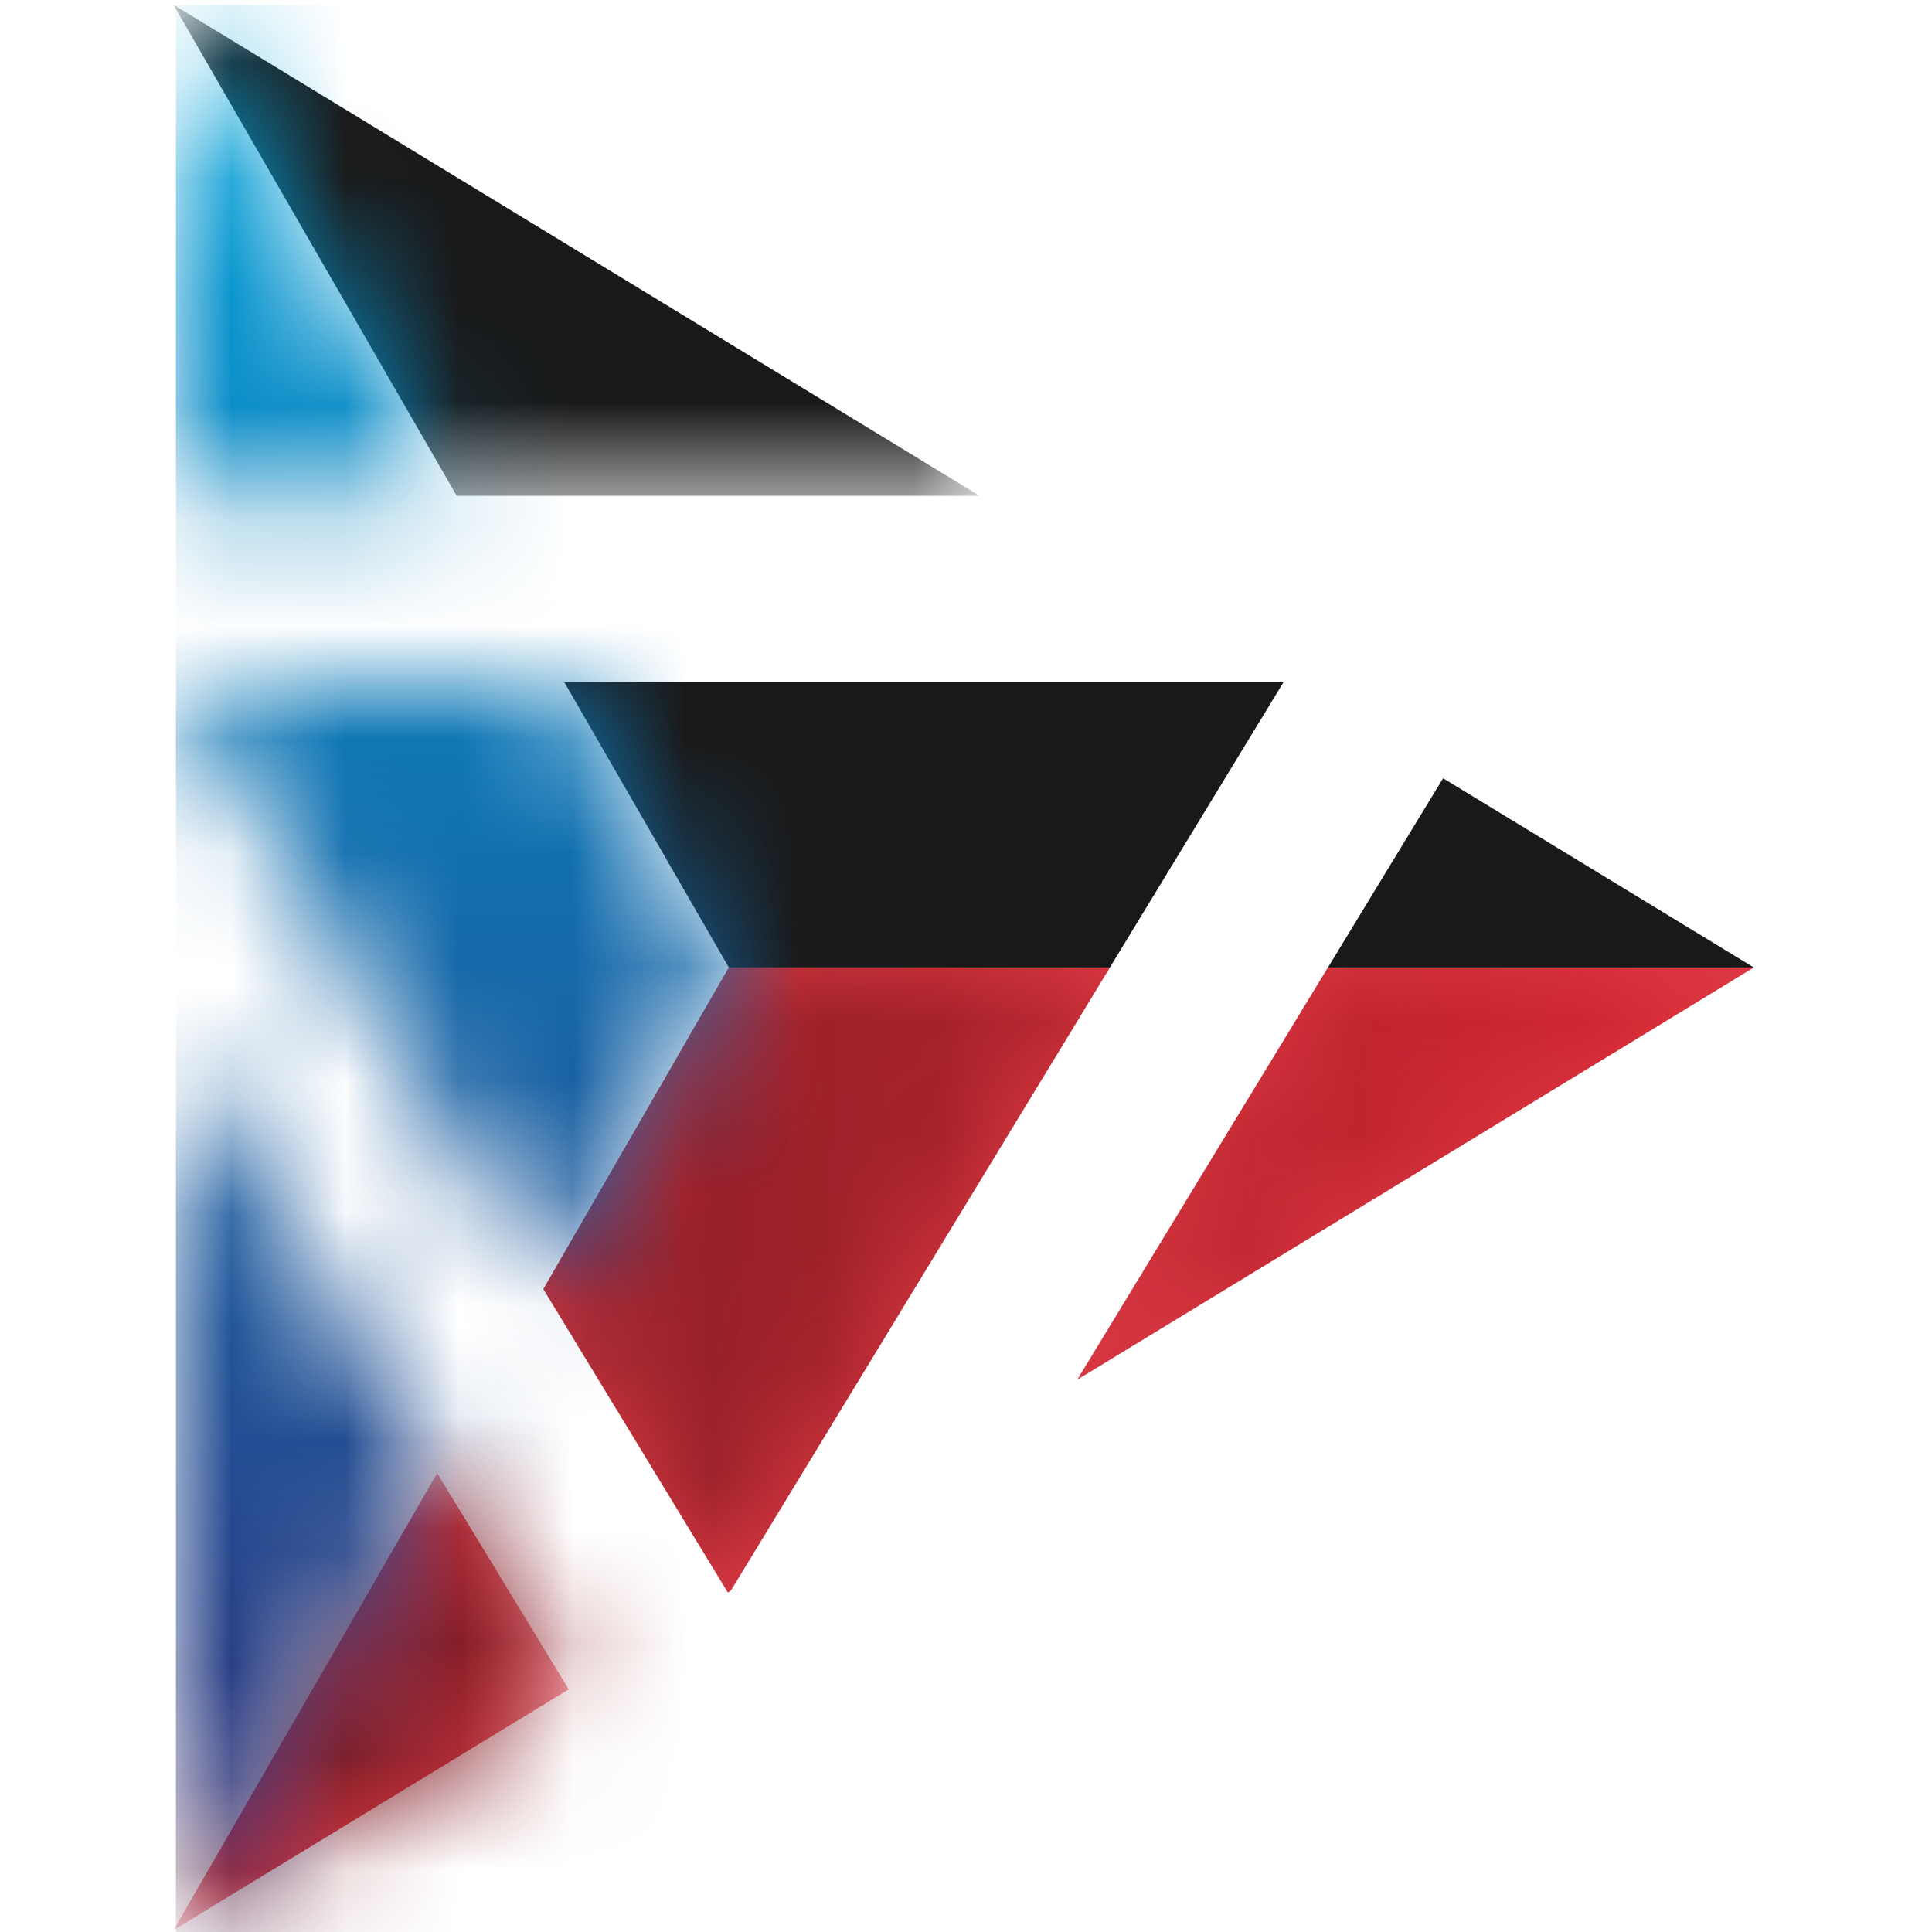
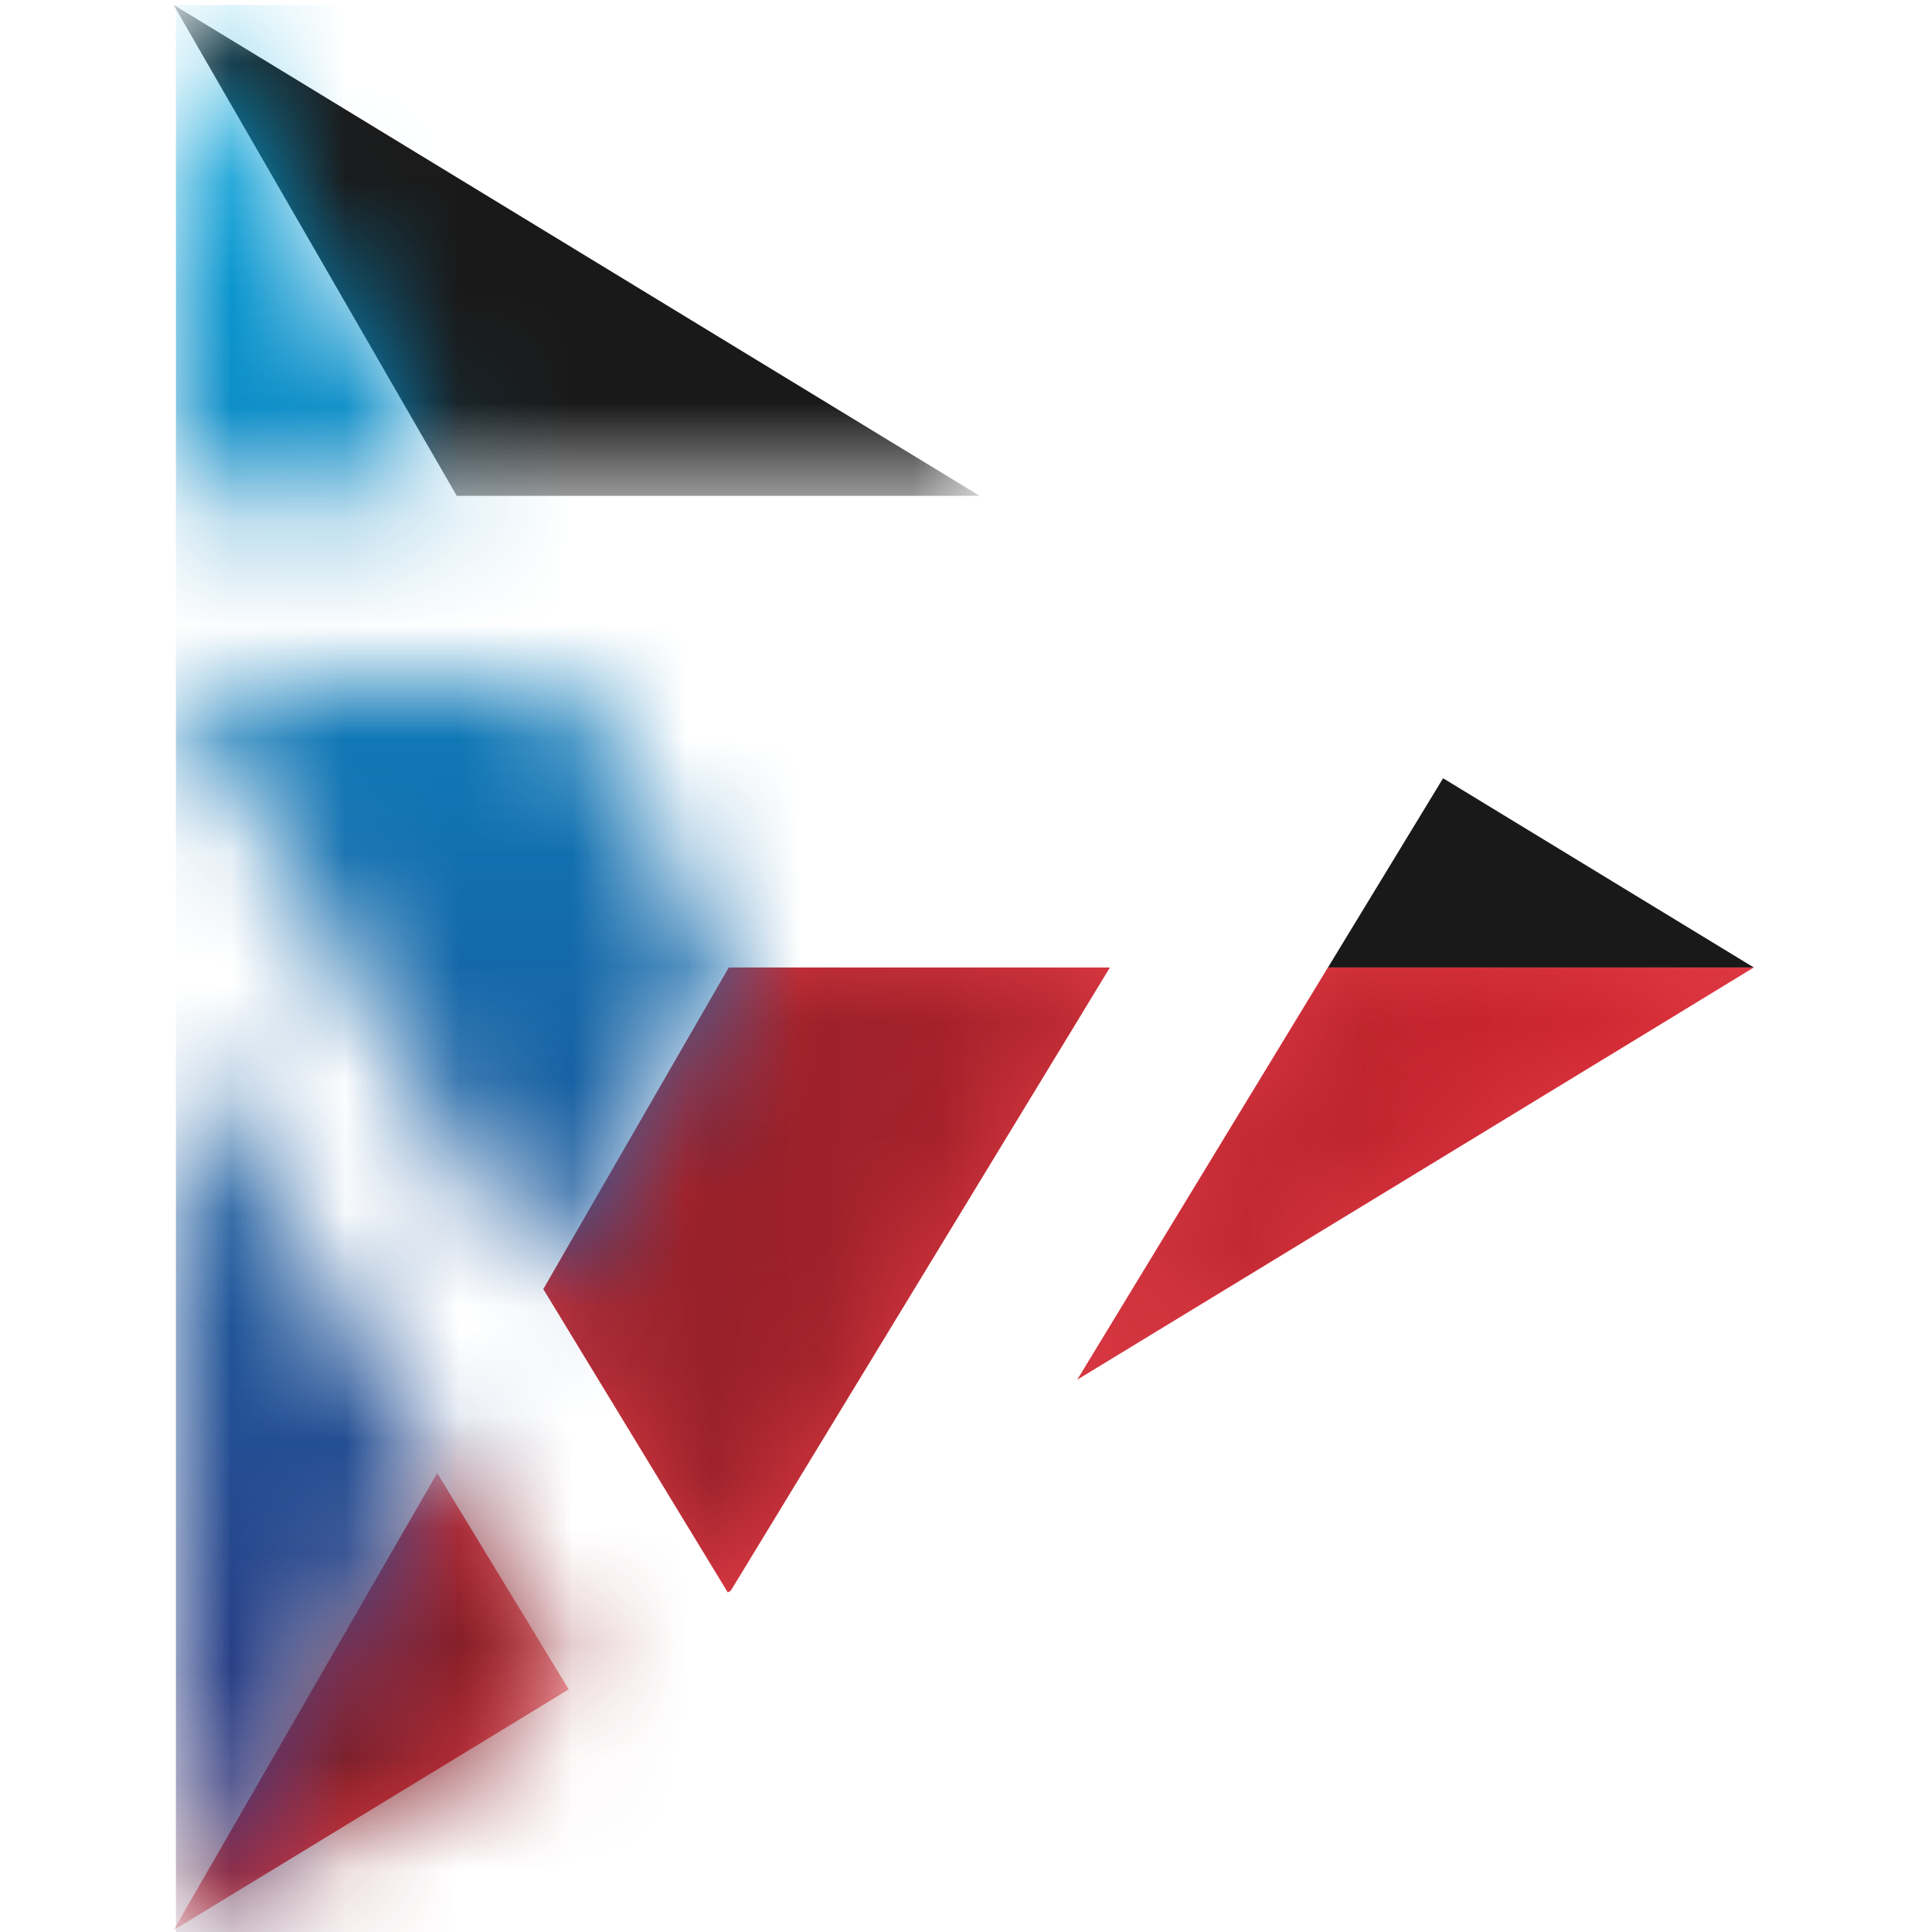
<svg xmlns="http://www.w3.org/2000/svg" xmlns:xlink="http://www.w3.org/1999/xlink" width="17px" height="17px" viewBox="0 0 17 17" version="1.1">
  <title>safari-pinned-tab</title>
  <desc>Created with Sketch.</desc>
  <defs>
    <polyline id="path-1" points="0.02 3.651 2.226 0.024 5.973 0.024 0.02 3.651" />
    <linearGradient x1="-133.525%" y1="50.002%" x2="100.002%" y2="50.002%" id="linearGradient-3">
      <stop stop-color="#751D25" offset="0%" />
      <stop stop-color="#D82630" offset="100%" />
    </linearGradient>
    <polygon id="path-4" points="0.018 0.009 7.09 0.009 7.09 4.328 0.018 4.328" />
    <polygon id="path-6" points="0.018 0.007 2.489 4.291 0.018 4.291" />
    <linearGradient x1="1.575%" y1="0.146%" x2="1.575%" y2="47.877%" id="linearGradient-8">
      <stop stop-color="#00A3DA" offset="0%" />
      <stop stop-color="#292D78" offset="100%" />
    </linearGradient>
    <polygon id="path-9" points="0.018 0.009 3.474 0.009 3.474 4.029 0.018 4.029" />
    <polygon id="path-11" points="0.018 3.995 2.317 0.009 3.474 1.912 0.018 4.018 0.018 3.995" />
    <linearGradient x1="-0.023%" y1="42.22%" x2="17.821%" y2="42.22%" id="linearGradient-13">
      <stop stop-color="#751D25" offset="0%" />
      <stop stop-color="#D82630" offset="100%" />
    </linearGradient>
    <polygon id="path-14" points="0.018 0.008 2.317 3.787 0.018 7.773" />
    <linearGradient x1="1.464%" y1="0.146%" x2="1.464%" y2="47.884%" id="linearGradient-16">
      <stop stop-color="#00A3DA" offset="0%" />
      <stop stop-color="#292D78" offset="100%" />
    </linearGradient>
    <polyline id="path-17" points="1.648 5.523 0.024 2.854 1.656 0.024 5.009 0.024 1.673 5.508 1.648 5.523" />
    <linearGradient x1="-65.207%" y1="50.001%" x2="213.648%" y2="50.001%" id="linearGradient-19">
      <stop stop-color="#751D25" offset="0%" />
      <stop stop-color="#D82630" offset="100%" />
    </linearGradient>
    <polygon id="path-20" points="0.018 0.03 0.018 0.006 3.436 0.006 4.883 2.516 3.251 5.346 0.018 0.03" />
    <linearGradient x1="3.114%" y1="0.144%" x2="3.114%" y2="47.882%" id="linearGradient-22">
      <stop stop-color="#00A3DA" offset="0%" />
      <stop stop-color="#292D78" offset="100%" />
    </linearGradient>
  </defs>
  <g id="safari-pinned-tab" stroke="none" stroke-width="1" fill="none" fill-rule="evenodd">
    <g id="Icon">
      <g id="Elements/Logo/Positive" transform="translate(1.53, 0.035)">
        <g id="GPS-logo_def">
          <polyline id="Fill-19" fill="#1A1919" points="11.168 6.813 10.155 8.478 13.902 8.478 11.168 6.813" />
          <polyline id="Fill-20" fill="#DC3943" points="10.155 8.478 7.949 12.105 13.902 8.478 10.155 8.478" />
          <g id="Group-23" transform="translate(7.929, 8.454)">
            <mask id="mask-2" fill="white">
              <use xlink:href="#path-1" />
            </mask>
            <g id="Clip-22" />
            <polyline id="Fill-21" fill="url(#linearGradient-3)" mask="url(#mask-2)" points="0.02 3.651 2.226 0.024 5.973 0.024 0.02 3.651" />
          </g>
          <g id="Group-26">
            <mask id="mask-5" fill="white">
              <use xlink:href="#path-4" />
            </mask>
            <g id="Clip-25" />
            <polyline id="Fill-24" fill="#1A1919" mask="url(#mask-5)" points="7.09 4.328 0 0.009 0 0.013 2.489 4.328 7.09 4.328" />
          </g>
          <g id="Group-29" transform="translate(0, 0.037)">
            <mask id="mask-7" fill="white">
              <use xlink:href="#path-6" />
            </mask>
            <g id="Clip-28" />
            <polygon id="Fill-27" fill="url(#linearGradient-8)" mask="url(#mask-7)" points="0.018 35.33 77.898 35.33 77.898 -0.028 0.018 -0.028" />
          </g>
          <g id="Group-32" transform="translate(0, 12.918)">
            <mask id="mask-10" fill="white">
              <use xlink:href="#path-9" />
            </mask>
            <g id="Clip-31" />
            <polyline id="Fill-30" fill="#DC3943" mask="url(#mask-10)" points="2.317 0.009 0 4.026 0 4.029 3.474 1.912 2.317 0.009" />
          </g>
          <g id="Group-35" transform="translate(0, 12.918)">
            <mask id="mask-12" fill="white">
              <use xlink:href="#path-11" />
            </mask>
            <g id="Clip-34" />
            <polygon id="Fill-33" fill="url(#linearGradient-13)" mask="url(#mask-12)" points="0.018 22.449 77.898 22.449 77.898 -12.909 0.018 -12.909" />
          </g>
          <g id="Group-38" transform="translate(0, 9.141)">
            <mask id="mask-15" fill="white">
              <use xlink:href="#path-14" />
            </mask>
            <g id="Clip-37" />
            <polygon id="Fill-36" fill="url(#linearGradient-16)" mask="url(#mask-15)" points="0.018 26.227 77.898 26.227 77.898 -9.132 0.018 -9.132" />
          </g>
-           <polyline id="Fill-39" fill="#1A1919" points="3.436 5.969 4.883 8.478 8.236 8.478 9.763 5.969 3.436 5.969" />
          <polyline id="Fill-40" fill="#DC3943" points="3.251 11.308 4.874 13.977 4.9 13.962 8.236 8.478 4.883 8.478 3.251 11.308" />
          <g id="Group-43" transform="translate(3.227, 8.454)">
            <mask id="mask-18" fill="white">
              <use xlink:href="#path-17" />
            </mask>
            <g id="Clip-42" />
            <polyline id="Fill-41" fill="url(#linearGradient-19)" mask="url(#mask-18)" points="1.648 5.523 0.024 2.854 1.656 0.024 5.009 0.024 1.673 5.508 1.648 5.523" />
          </g>
          <g id="Group-46" transform="translate(0, 5.962)">
            <mask id="mask-21" fill="white">
              <use xlink:href="#path-20" />
            </mask>
            <g id="Clip-45" />
            <polygon id="Fill-44" fill="url(#linearGradient-22)" mask="url(#mask-21)" points="0.018 29.405 77.898 29.405 77.898 -5.953 0.018 -5.953" />
          </g>
        </g>
      </g>
    </g>
  </g>
</svg>